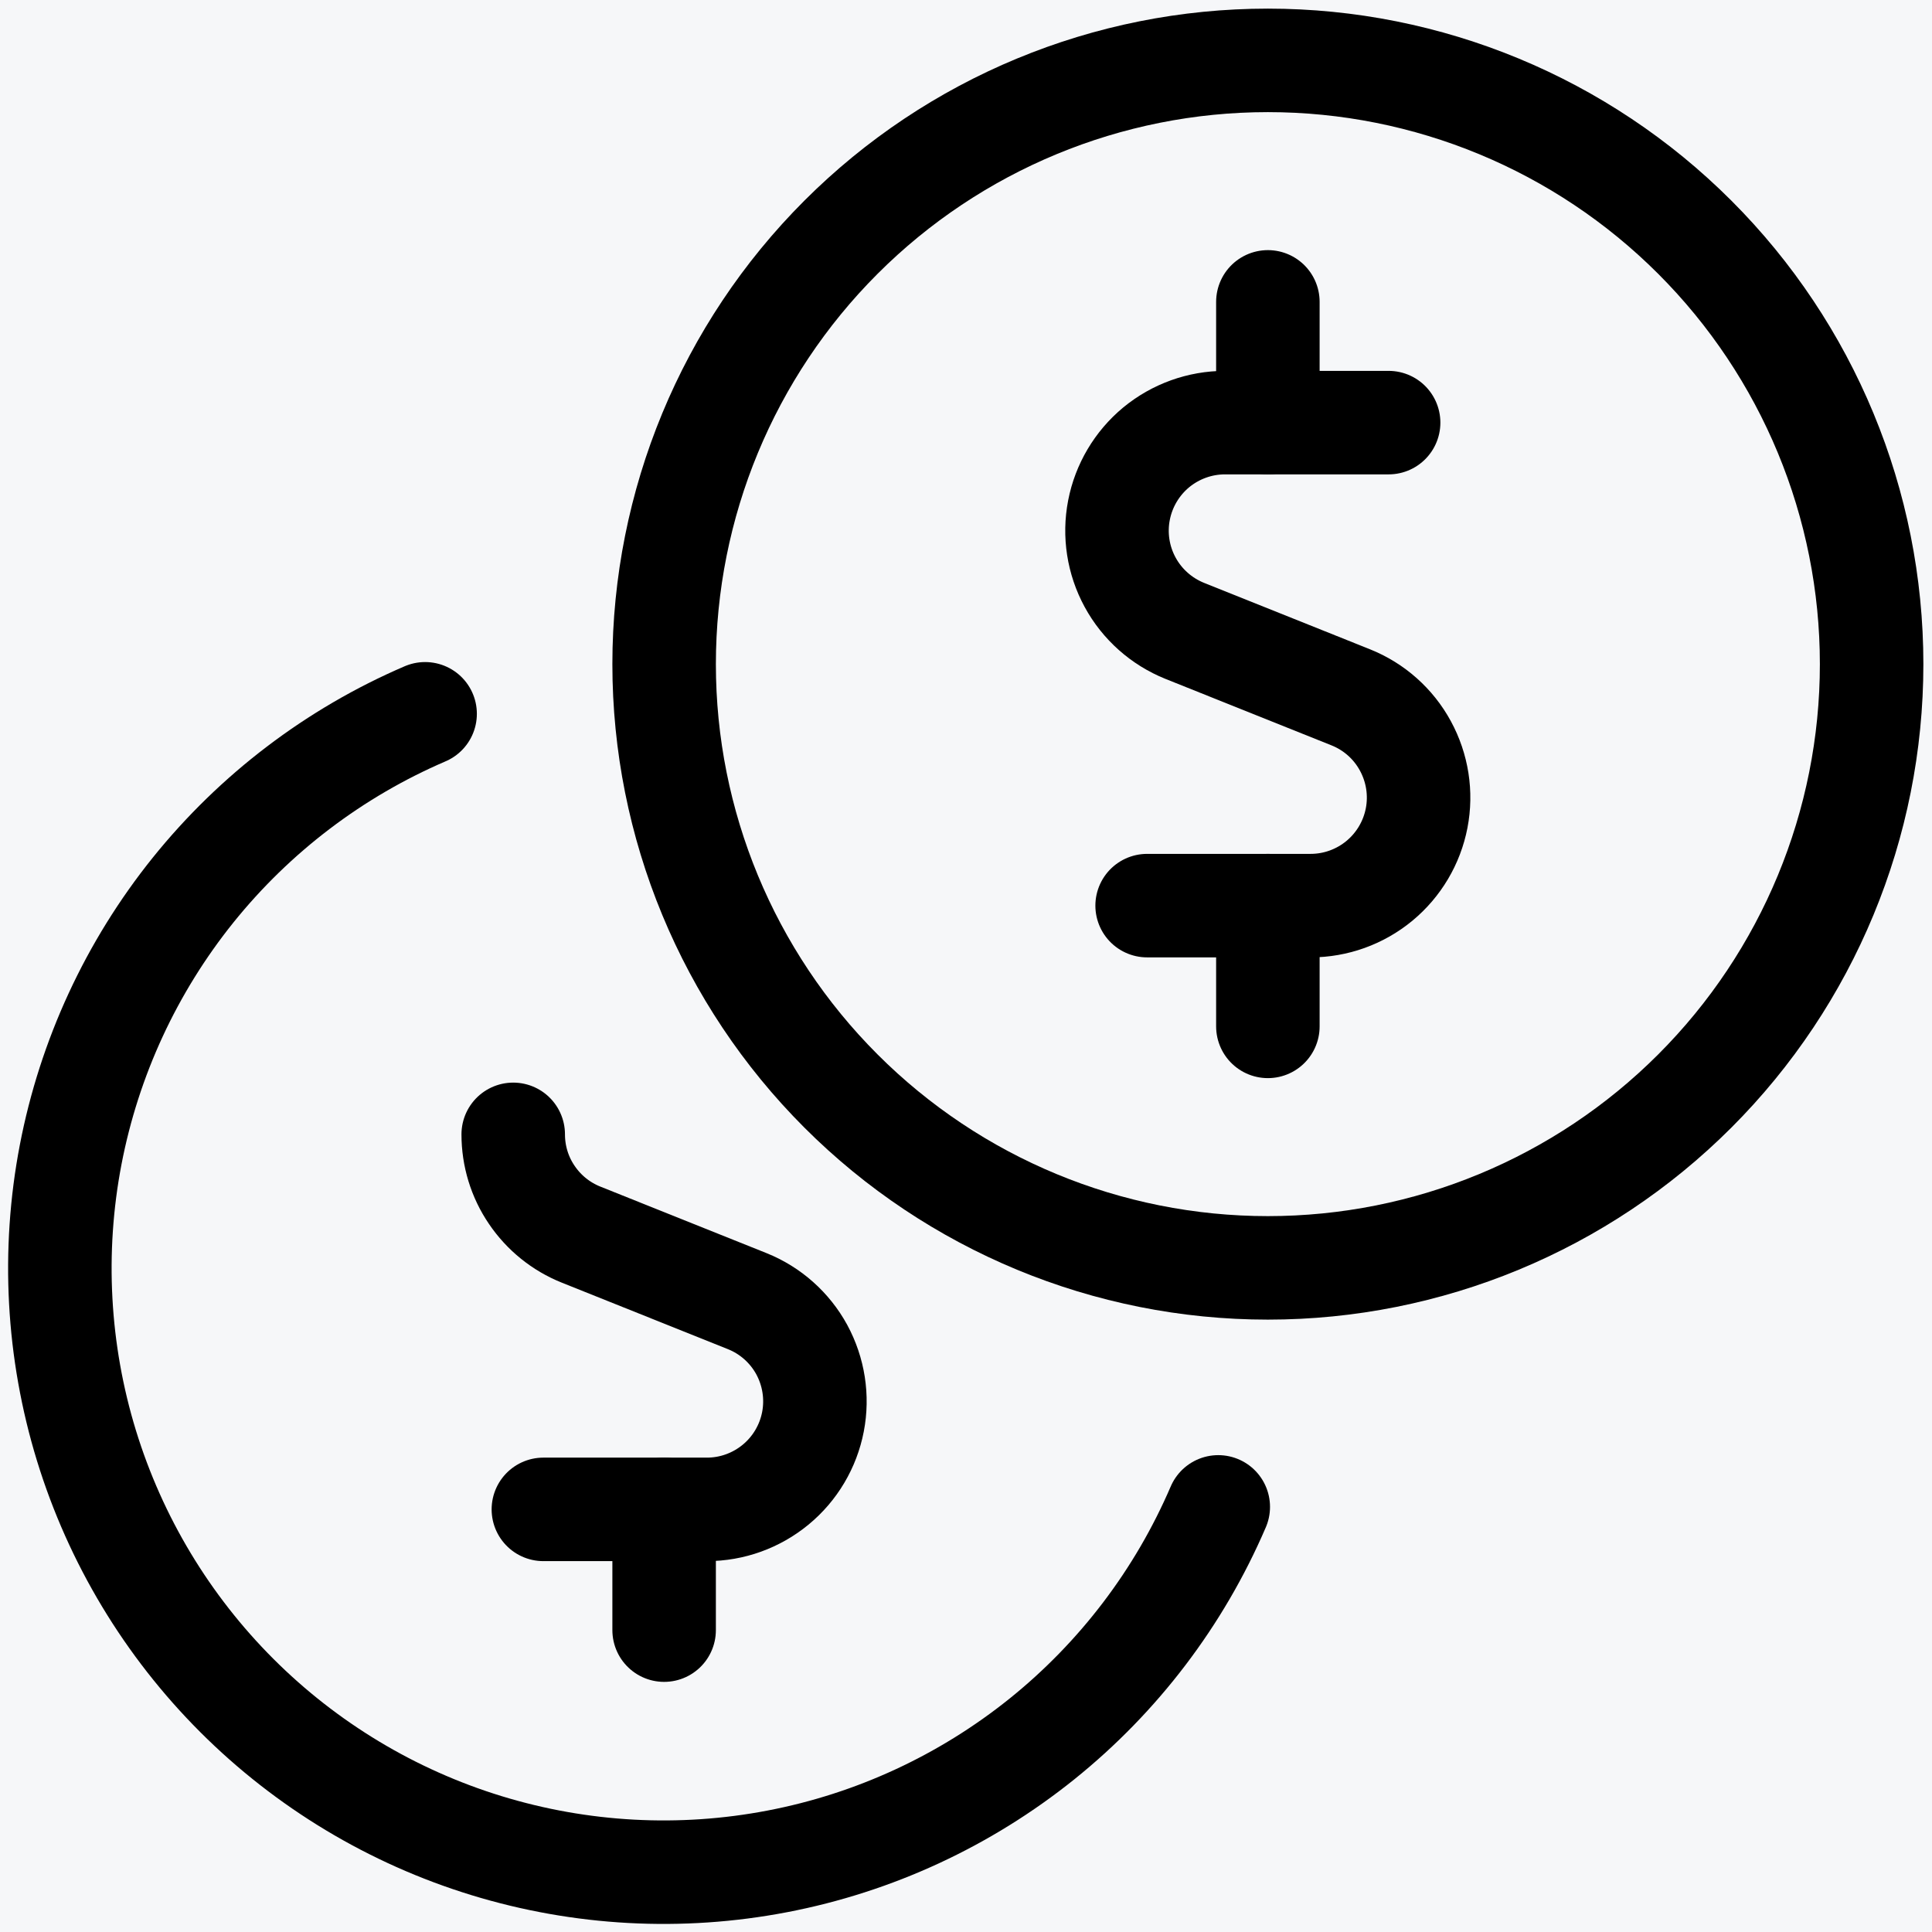
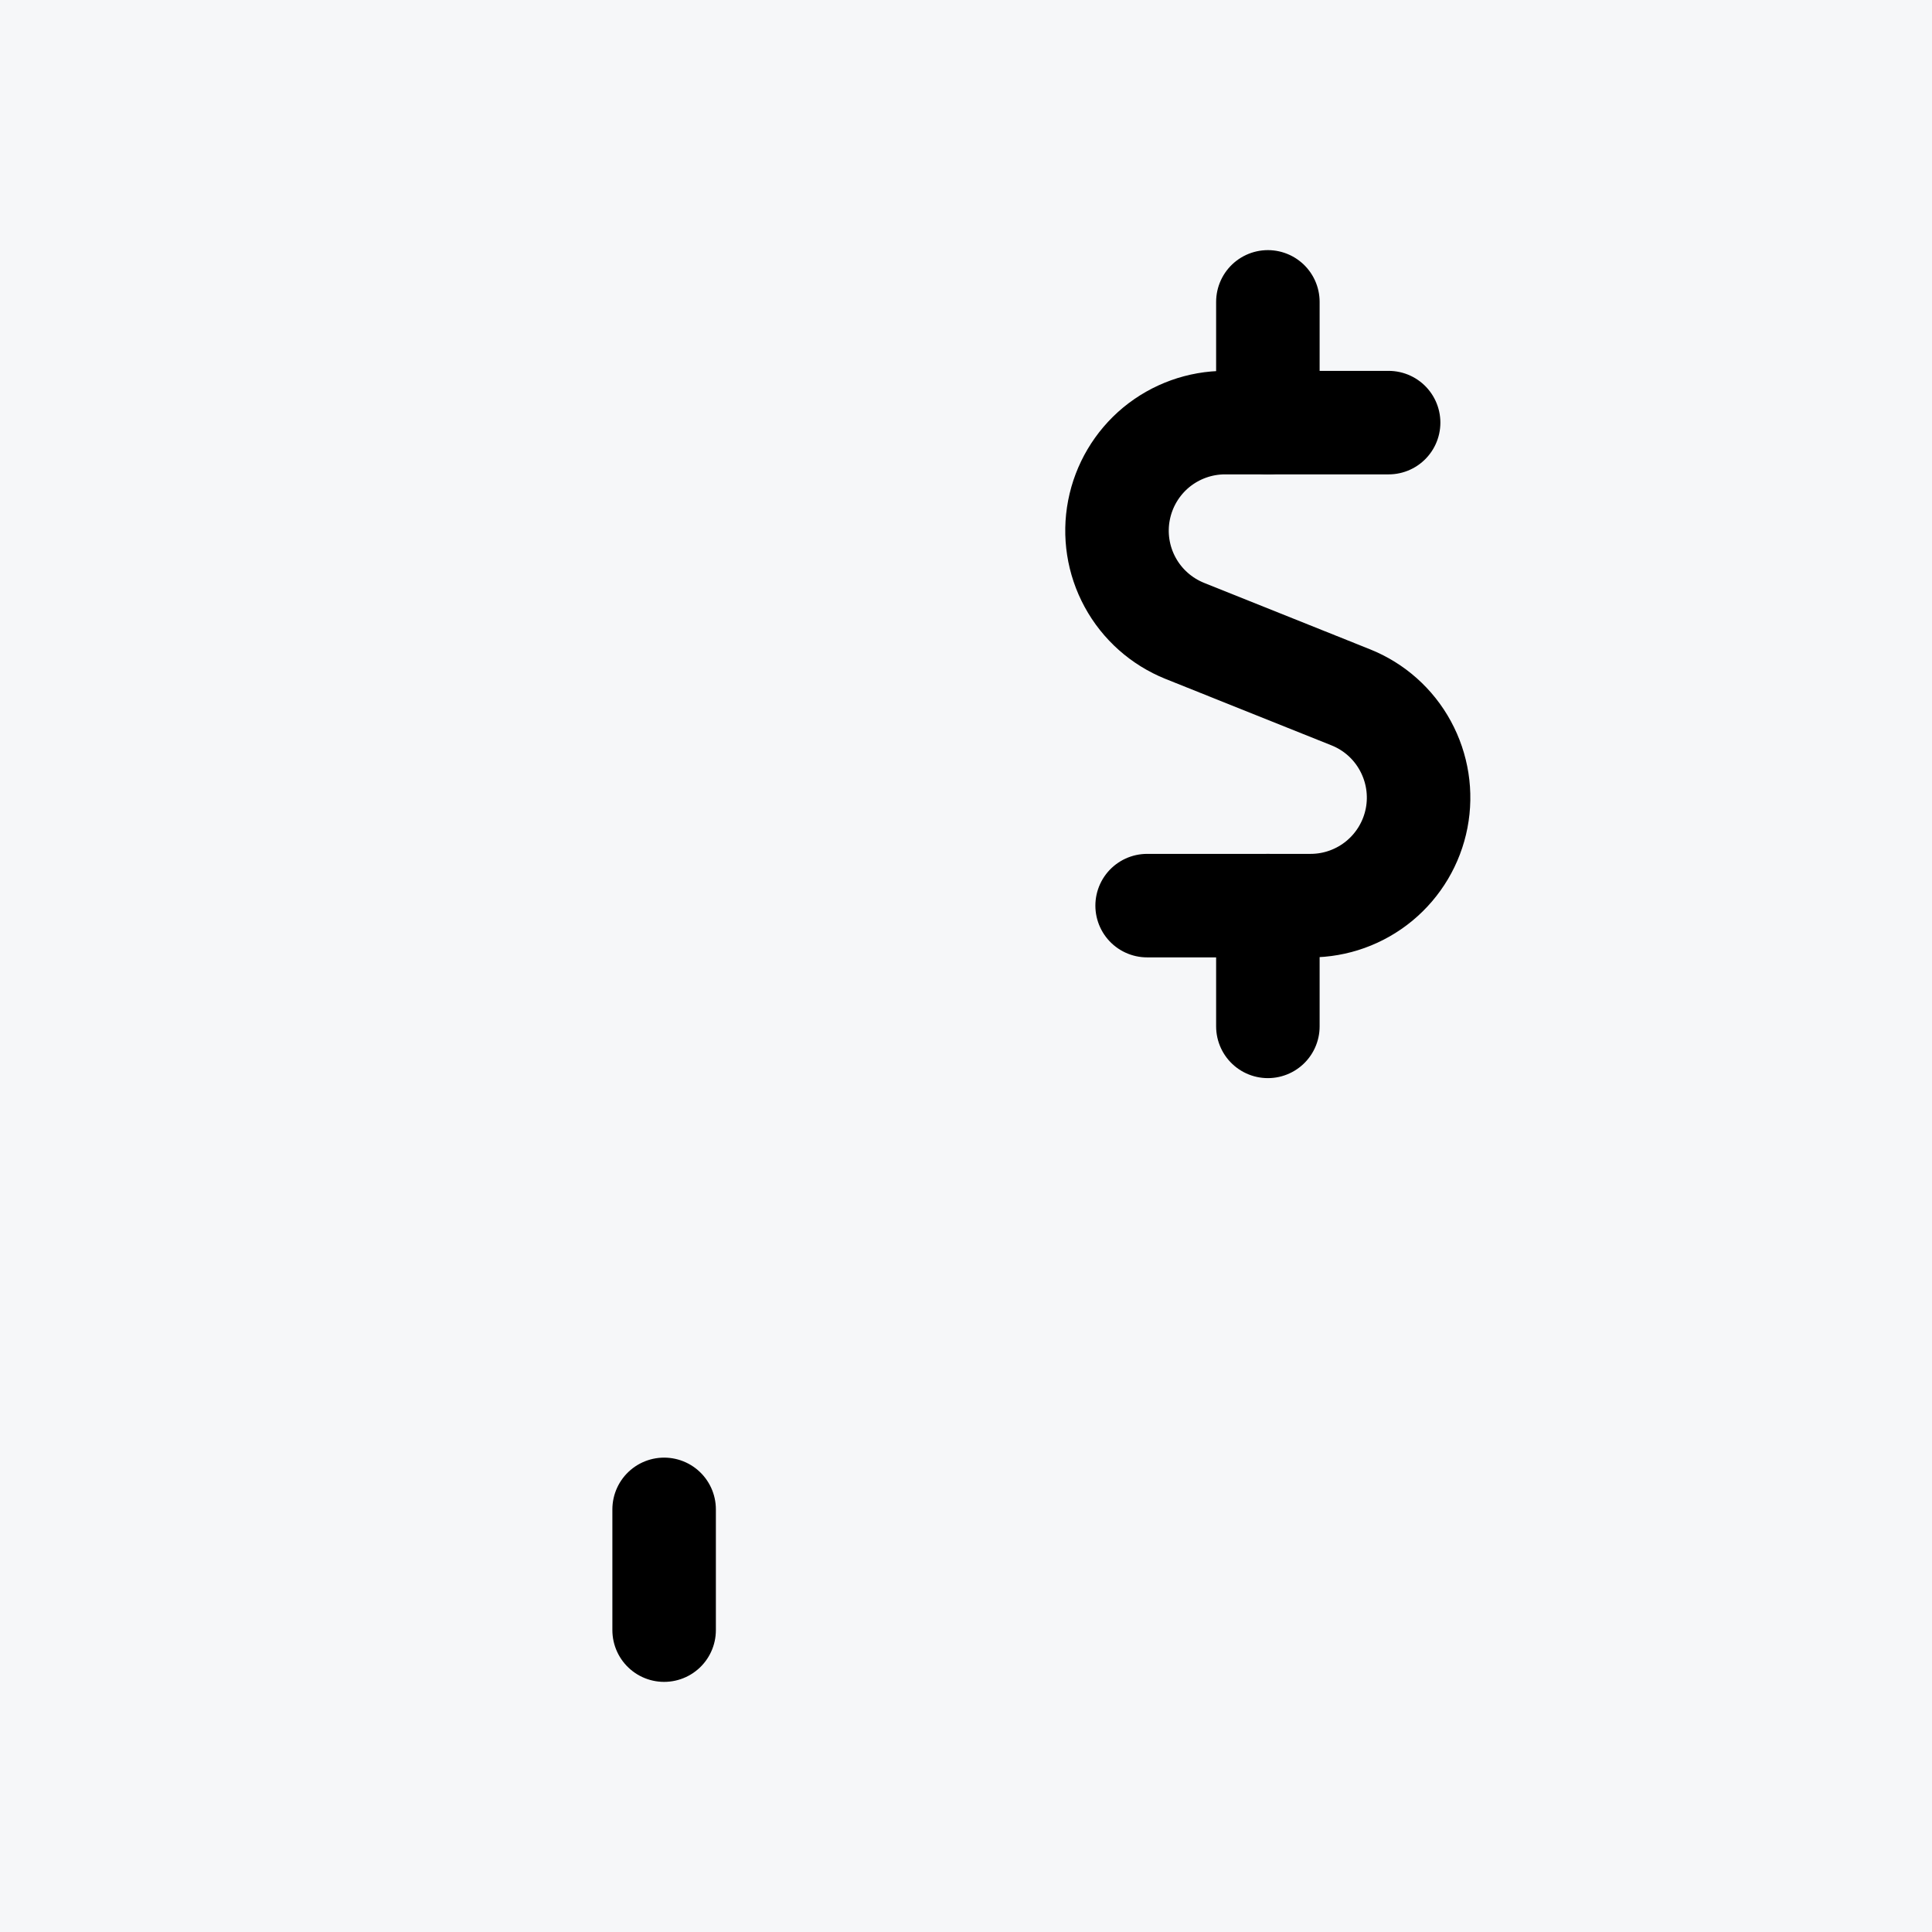
<svg xmlns="http://www.w3.org/2000/svg" width="28" height="28" viewBox="0 0 28 28" fill="none">
  <rect width="28" height="28" fill="#F5F5F5" />
  <g id="Cloud_SEO_LP" clip-path="url(#clip0_0_1)">
    <rect width="1620" height="12982" transform="translate(-1181 -1006)" fill="white" />
    <g id="Why is cloud security essential">
      <g id="$675B Card">
        <g id="Rectangle 17" filter="url(#filter0_d_0_1)">
          <rect x="-28" y="-40" width="330" height="134" fill="white" />
          <rect x="-27.5" y="-39.5" width="329" height="133" stroke="#EAECF0" />
        </g>
        <g id="Group 119">
          <circle id="Ellipse 13" cx="14" cy="14" r="25" fill="#F6F7F9" />
          <g id="Accounting-Coins--Streamline-Ultimate.svg" clip-path="url(#clip1_0_1)">
-             <path id="Vector" d="M9.625 9.625C9.625 11.946 10.547 14.171 12.188 15.812C13.829 17.453 16.054 18.375 18.375 18.375C20.696 18.375 22.921 17.453 24.562 15.812C26.203 14.171 27.125 11.946 27.125 9.625C27.125 7.304 26.203 5.079 24.562 3.438C22.921 1.797 20.696 0.875 18.375 0.875C16.054 0.875 13.829 1.797 12.188 3.438C10.547 5.079 9.625 7.304 9.625 9.625Z" stroke="black" stroke-width="1.5" stroke-linecap="round" stroke-linejoin="round" />
-             <path id="Vector_2" d="M7.438 16.44C7.438 16.753 7.531 17.059 7.707 17.317C7.882 17.576 8.131 17.777 8.421 17.893L10.829 18.857C11.166 18.992 11.446 19.241 11.62 19.56C11.793 19.88 11.851 20.249 11.782 20.606C11.713 20.963 11.522 21.285 11.242 21.516C10.961 21.748 10.609 21.875 10.246 21.875H7.875" stroke="black" stroke-width="1.5" stroke-linecap="round" stroke-linejoin="round" />
            <path id="Vector_3" d="M9.625 23.625V21.875" stroke="black" stroke-width="1.5" stroke-linecap="round" stroke-linejoin="round" />
-             <path id="Vector_4" d="M6.161 10.345C4.848 10.909 3.694 11.787 2.798 12.9C1.903 14.014 1.294 15.33 1.024 16.734C0.755 18.137 0.834 19.585 1.253 20.951C1.673 22.318 2.42 23.56 3.431 24.571C4.441 25.581 5.684 26.329 7.05 26.748C8.416 27.167 9.864 27.246 11.268 26.976C12.671 26.707 13.987 26.097 15.101 25.202C16.215 24.306 17.092 23.152 17.656 21.839" stroke="black" stroke-width="1.5" stroke-linecap="round" stroke-linejoin="round" />
            <path id="Vector_5" d="M20.125 6.125H17.753C17.39 6.125 17.038 6.252 16.757 6.483C16.477 6.715 16.286 7.037 16.217 7.394C16.148 7.75 16.205 8.12 16.379 8.439C16.553 8.759 16.833 9.007 17.17 9.143L19.578 10.107C19.915 10.242 20.195 10.491 20.368 10.81C20.542 11.13 20.6 11.499 20.531 11.856C20.462 12.213 20.271 12.535 19.99 12.767C19.71 12.998 19.358 13.125 18.994 13.125H16.625" stroke="black" stroke-width="1.5" stroke-linecap="round" stroke-linejoin="round" />
            <path id="Vector_6" d="M18.375 6.125V4.375" stroke="black" stroke-width="1.5" stroke-linecap="round" stroke-linejoin="round" />
            <path id="Vector_7" d="M18.375 14.875V13.125" stroke="black" stroke-width="1.5" stroke-linecap="round" stroke-linejoin="round" />
          </g>
        </g>
      </g>
    </g>
  </g>
  <defs>
    <filter id="filter0_d_0_1" x="-38" y="-50" width="350" height="154" filterUnits="userSpaceOnUse" color-interpolation-filters="sRGB">
      <feFlood flood-opacity="0" result="BackgroundImageFix" />
      <feColorMatrix in="SourceAlpha" type="matrix" values="0 0 0 0 0 0 0 0 0 0 0 0 0 0 0 0 0 0 127 0" result="hardAlpha" />
      <feOffset />
      <feGaussianBlur stdDeviation="5" />
      <feComposite in2="hardAlpha" operator="out" />
      <feColorMatrix type="matrix" values="0 0 0 0 0 0 0 0 0 0 0 0 0 0 0 0 0 0 0.1 0" />
      <feBlend mode="normal" in2="BackgroundImageFix" result="effect1_dropShadow_0_1" />
      <feBlend mode="normal" in="SourceGraphic" in2="effect1_dropShadow_0_1" result="shape" />
    </filter>
    <clipPath id="clip0_0_1">
      <rect width="1620" height="12982" fill="white" transform="translate(-1181 -1006)" />
    </clipPath>
    <clipPath id="clip1_0_1">
      <rect width="28" height="28" fill="white" />
    </clipPath>
  </defs>
</svg>